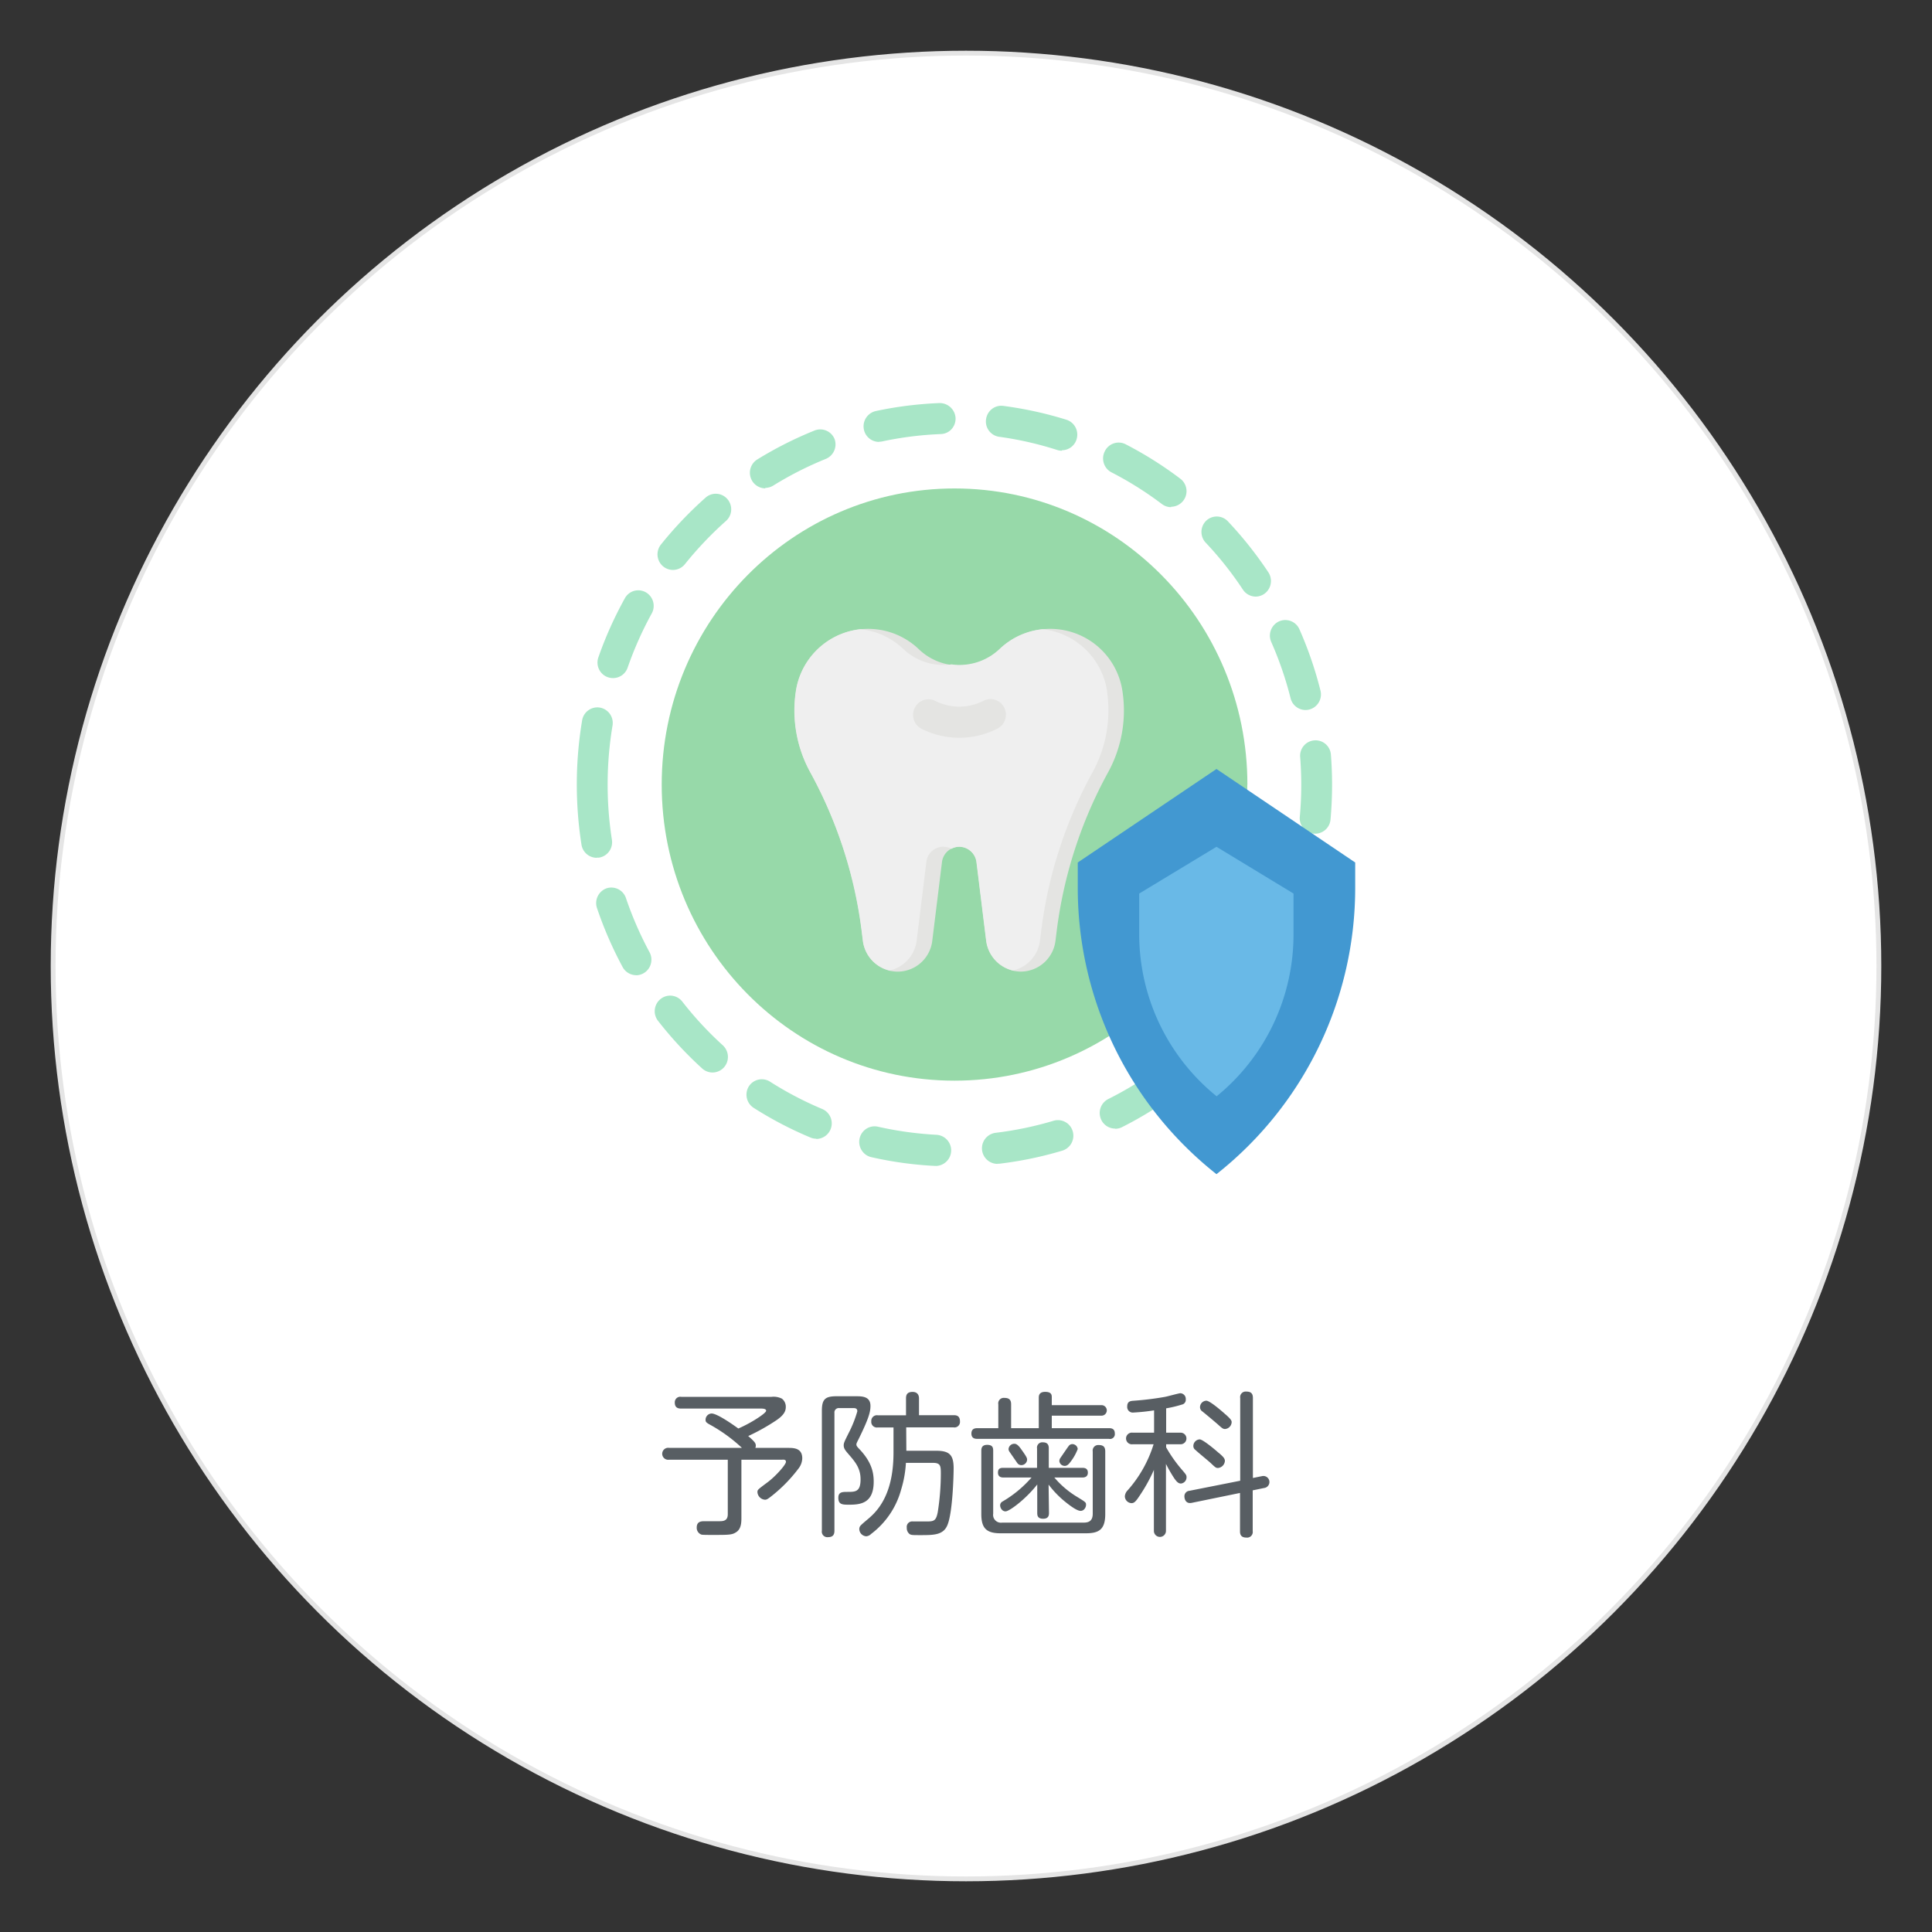
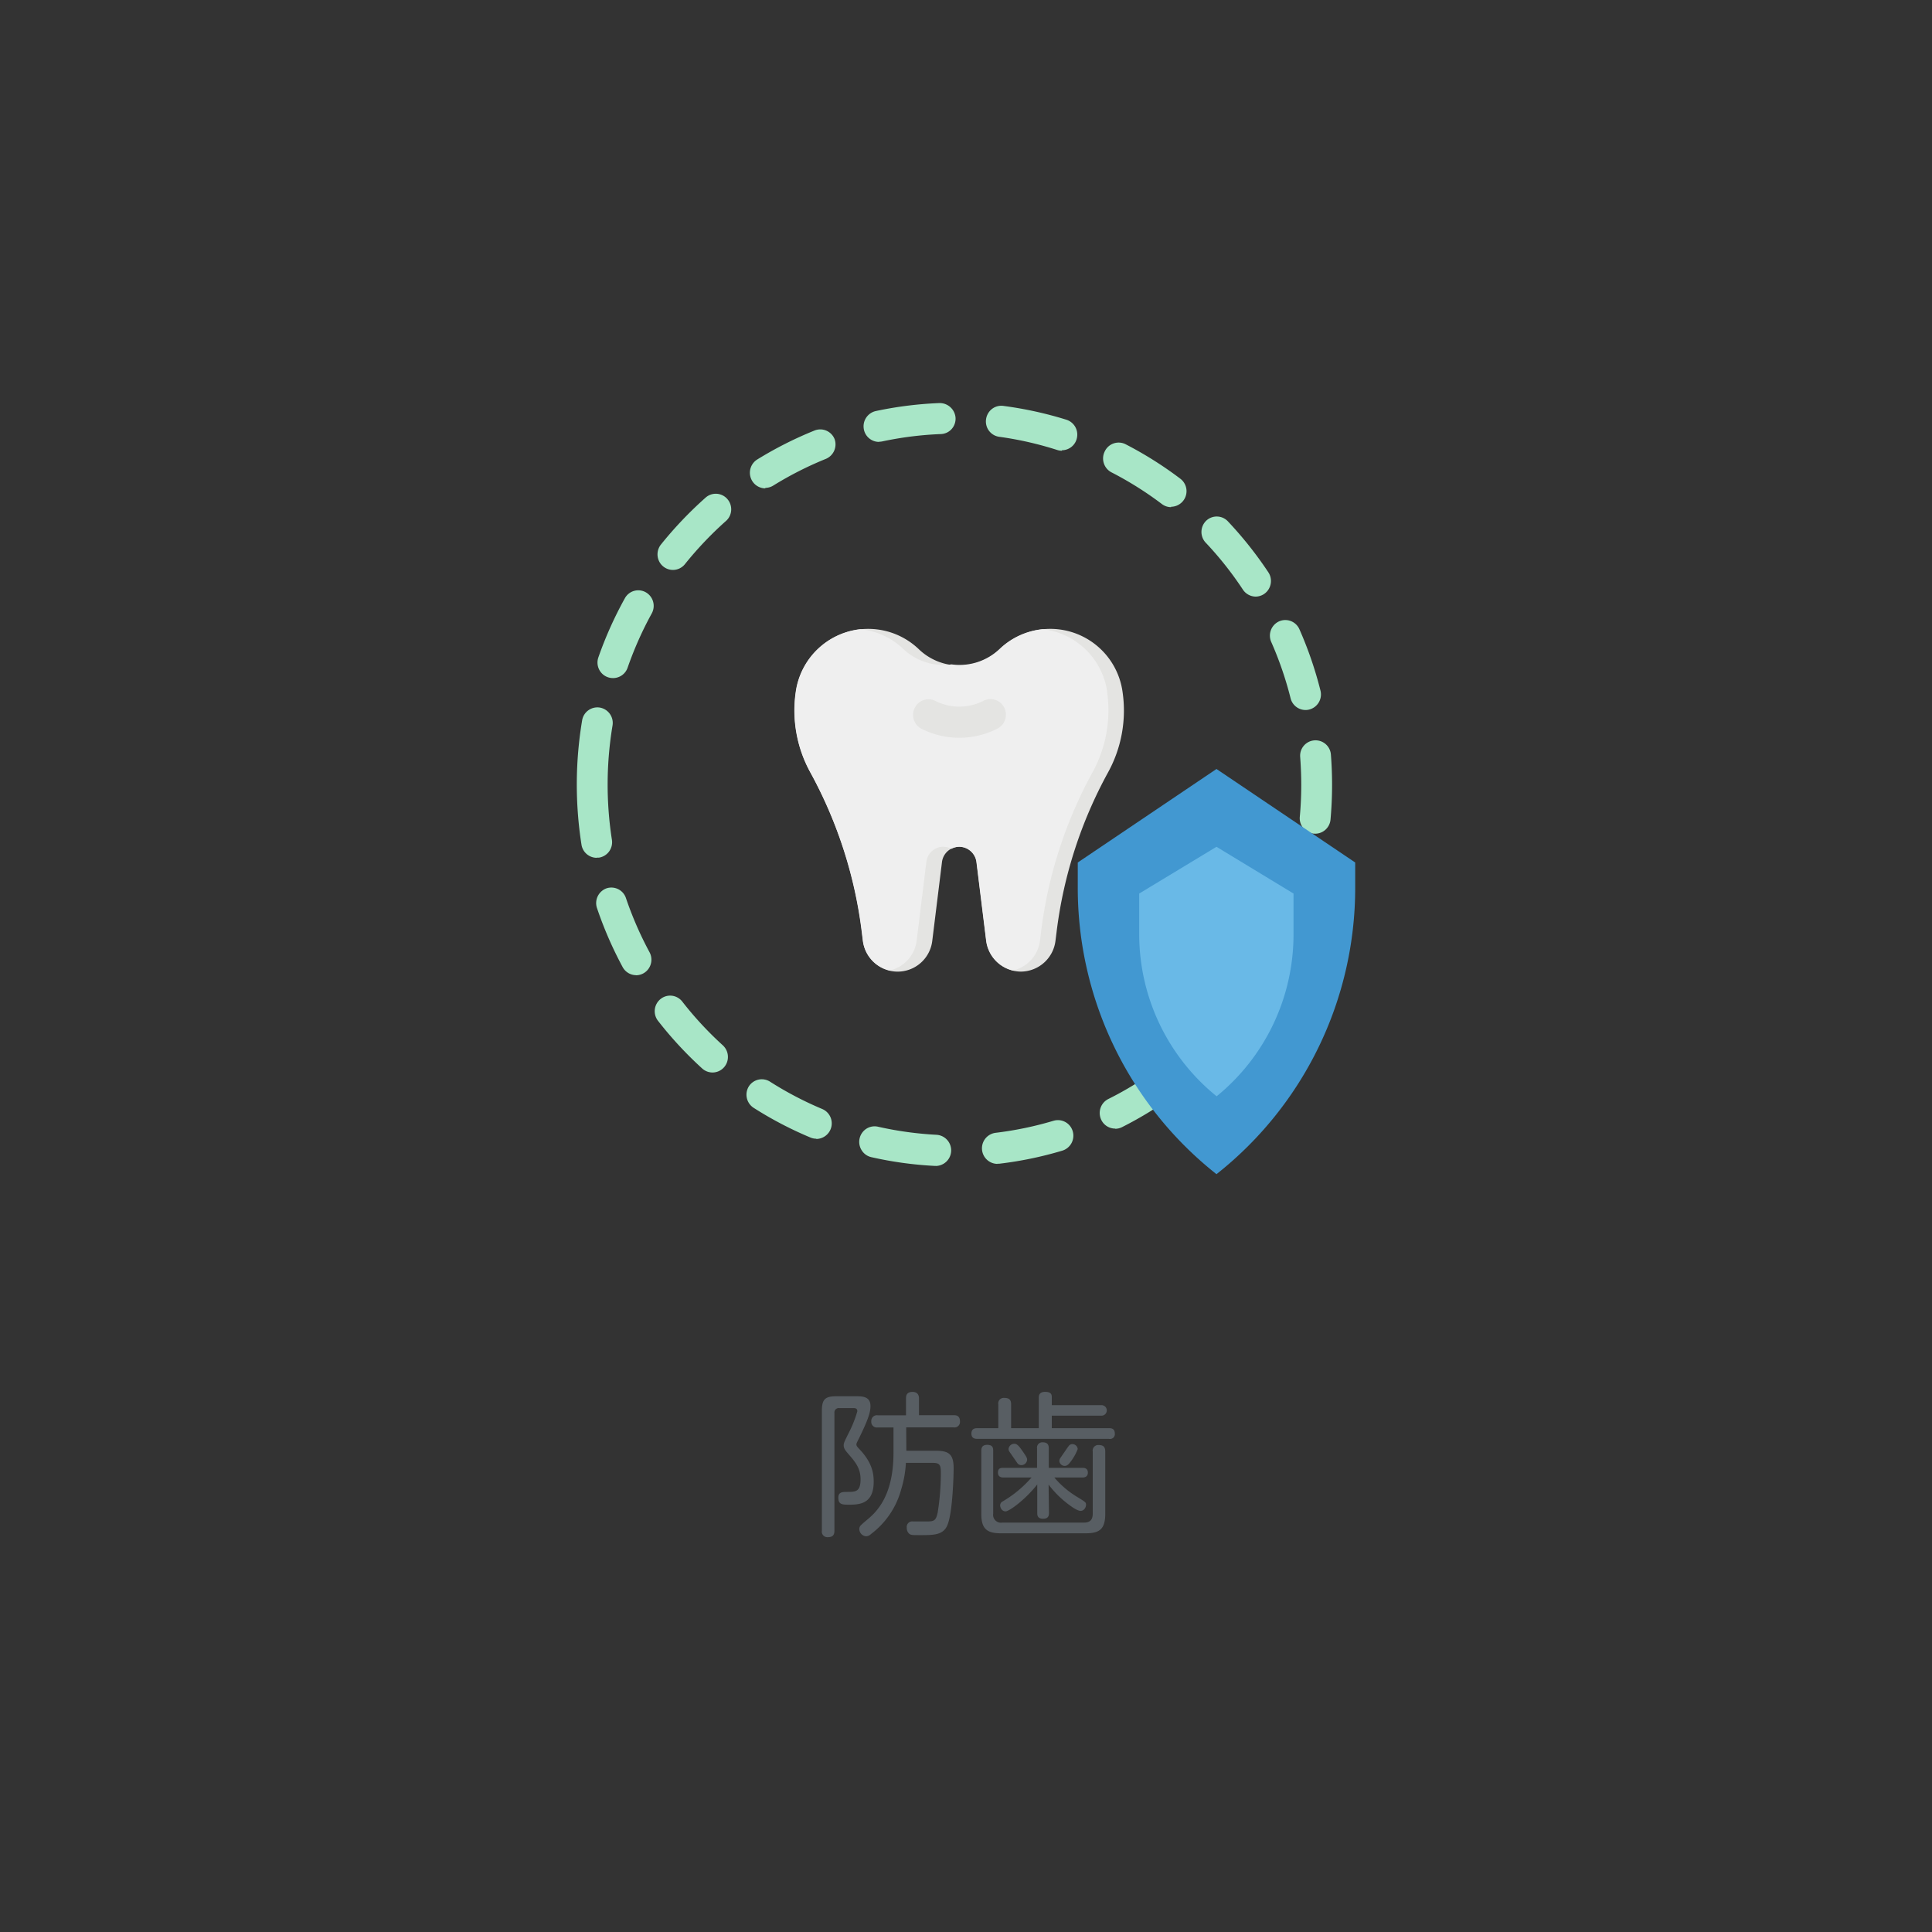
<svg xmlns="http://www.w3.org/2000/svg" id="レイヤー_1" data-name="レイヤー 1" viewBox="0 0 400 400">
  <rect x="0" y="0" width="400" height="400" fill="#333333" stroke="none" />
  <defs>
    <clipPath id="clip-path">
      <rect id="SVGID" x="119.42" y="83.39" width="161.15" height="159.72" style="fill:none" />
    </clipPath>
  </defs>
-   <circle cx="200" cy="200" r="189" style="fill:#fff;stroke:#e5e5e5;stroke-miterlimit:10" />
-   <path d="M153.6,299.76a32.92,32.92,0,0,0-6.85-4.93c-.42-.26-.67-.42-.67-.83a1.3,1.3,0,0,1,1.25-1.35c1.28,0,5.18,2.85,5.53,3.11a27.5,27.5,0,0,0,4.32-2.37c.42-.29,1.44-1,1.44-1.31s-.35-.45-1.05-.45H141.05c-.51,0-1.34-.07-1.34-1.22a1.14,1.14,0,0,1,1.34-1.21h18.69a3.8,3.8,0,0,1,2.15.38,2.11,2.11,0,0,1,.8,1.7c0,.8-.29,1.63-1.92,2.75a42.67,42.67,0,0,1-5.86,3.29c1.41,1.22,1.57,1.51,1.57,2a1,1,0,0,1-.1.45h6.72c1.19,0,3,0,3,2.17a3.62,3.62,0,0,1-.7,2,30.93,30.93,0,0,1-5.35,5.56c-1.15.93-1.34,1-1.69,1a1.69,1.69,0,0,1-1.54-1.54c0-.51,0-.51,2-2,1.72-1.25,3.9-3.72,3.9-4.29s-.51-.45-1-.45H153.5v12.06c0,1-.06,2.37-1.18,3-.8.51-1.57.51-4.86.51-.74,0-1.89,0-2.21-.06a1.48,1.48,0,0,1-1-1.47c0-1.31,1-1.31,1.67-1.31l3.1,0c1,0,1.66-.26,1.66-1.47V302.22H138.5a1.24,1.24,0,1,1,0-2.46Z" style="fill:#585e63" />
  <path d="M173.76,291.53a.9.9,0,0,0-1,1v24.38c0,.73-.23,1.34-1.32,1.34a1.15,1.15,0,0,1-1.28-1.34V292.08c0-2.37.68-3,3-3h4.06c1.22,0,3,0,3,2,0,1.19-.32,2.53-2.4,6.76-.45.89-.51,1-.51,1.24s.13.42.48.8c2.72,2.79,3.1,5.06,3.1,6.88,0,4.45-2.69,4.77-5.05,4.77-1.41,0-2.27,0-2.27-1.44,0-1.21.86-1.21,1.88-1.21,1.64,0,2.72,0,2.72-2.6,0-2.3-1.08-3.58-2.49-5.21-.67-.77-1-1.19-1-1.83,0-.48.16-.8,1-2.49a24.48,24.48,0,0,0,1.82-4.55c0-.67-.51-.67-.86-.67Zm13.89,8.83h6.11c2.78,0,3.68.8,3.68,3.65,0,1.31-.19,9-1.25,11.65-.83,2.17-2.85,2.17-5.63,2.17-1.6,0-1.89,0-2.24-.22a1.56,1.56,0,0,1-.58-1.31A1.13,1.13,0,0,1,189,315h2.88c1.47,0,1.92-.13,2.27-1.92a51.54,51.54,0,0,0,.64-8c0-1.63-.09-2.21-1.66-2.21h-5.57a23.25,23.25,0,0,1-1,5.57,17.09,17.09,0,0,1-6.21,9.15,1.56,1.56,0,0,1-1,.48,1.52,1.52,0,0,1-1.44-1.47,1.06,1.06,0,0,1,.35-.83c.54-.55,1.5-1.28,2-1.76,4.06-3.65,4.73-9.19,4.73-13.38v-5.09h-3.29a1.16,1.16,0,0,1-1.31-1.28,1.17,1.17,0,0,1,1.34-1.24h5.85v-3.49c0-.61.13-1.35,1.35-1.35s1.34.93,1.34,1.35V293h7.14c.45,0,1.34,0,1.34,1.28a1.14,1.14,0,0,1-1.34,1.24h-9.79Z" style="fill:#585e63" />
  <path d="M228.06,290.92a1.09,1.09,0,1,1,0,2.18h-10.3v2.59H229.6c.35,0,1.21,0,1.21,1.09a1,1,0,0,1-1.21,1.12H202.37c-.35,0-1.25,0-1.25-1.09s.83-1.12,1.25-1.12h4.32v-4.93a1.14,1.14,0,0,1,1.25-1.34c1.05,0,1.4.45,1.4,1.34v4.93h5.73v-6.27c0-.38,0-1.25,1.31-1.25s1.38.61,1.38,1.12v1.63Zm-22.43,22.47a1.62,1.62,0,0,0,1.86,1.85h16.92c1.28,0,1.83-.61,1.83-1.85V300.52a1.15,1.15,0,0,1,1.25-1.34c1,0,1.34.45,1.34,1.34v12.93c0,3.17-1.25,4-4,4H207.17c-2.95,0-4-1.05-4-4v-13c0-.45,0-1.31,1.21-1.31s1.25.67,1.25,1.31Zm11.55-.2c0,.42,0,1.25-1.21,1.25s-1.22-.77-1.22-1.25v-5.85c-2.33,3-5.76,5.57-6.56,5.57s-1.12-.84-1.12-1.22a.9.9,0,0,1,.51-.83,23.84,23.84,0,0,0,5.38-4.29c.35-.38.51-.54.61-.67h-5.86c-.51,0-1.09-.19-1.09-1s.39-1,1.09-1h7v-4a1.1,1.1,0,0,1,1.22-1.28c1.15,0,1.21.8,1.21,1.28v4h7c.45,0,1.09.12,1.09,1,0,.67-.42,1-1.09,1h-5.85a19,19,0,0,0,4.32,3.77c2.2,1.35,2.24,1.35,2.24,1.89s-.42,1.25-1.12,1.25-2-.9-3.4-2.05a20.44,20.44,0,0,1-3.23-3.39Zm-5.53-12.83c1,1.41,1,1.57,1,1.89a1.2,1.2,0,0,1-1.15,1.09,1,1,0,0,1-.89-.45c-1.48-2.14-1.67-2.4-1.67-2.43a.86.86,0,0,1-.13-.45,1.19,1.19,0,0,1,1.25-1.09C210.66,298.92,211.2,299.72,211.65,300.36Zm11.48-.35a10.38,10.38,0,0,1-1.47,2.62c-.32.42-.67.87-1.21.87a1.11,1.11,0,0,1-1.12-1,1.16,1.16,0,0,1,.25-.7c1.12-1.63,1.44-2.11,1.67-2.4a.91.91,0,0,1,.7-.41A1.12,1.12,0,0,1,223.13,300Z" style="fill:#585e63" />
-   <path d="M241.44,296.62h3a1.2,1.2,0,1,1,0,2.4h-3v.64a29.06,29.06,0,0,0,3,4.32c1.15,1.34,1.22,1.41,1.22,1.89a1.29,1.29,0,0,1-1.16,1.28c-.54,0-.89-.39-1.37-1.06a30.24,30.24,0,0,1-1.73-3v13.86a1.25,1.25,0,1,1-2.5,0V304.33a33.58,33.58,0,0,1-3.13,5.6c-.67,1-1,1.28-1.51,1.28a1.44,1.44,0,0,1-1.37-1.44,2,2,0,0,1,.61-1.25,25.92,25.92,0,0,0,5.34-9.5H234.5a1.21,1.21,0,1,1,0-2.4h4.44V292a41.61,41.61,0,0,1-4.25.45,1.16,1.16,0,0,1-1.31-1.28c0-1.06.73-1.12,1.28-1.16a61.82,61.82,0,0,0,6.52-.8c.52-.09,2.91-.76,3.2-.76a1.18,1.18,0,0,1,1.12,1.28,1,1,0,0,1-.83,1.08,24,24,0,0,1-3.23.77Zm19.84,9a1.25,1.25,0,1,1,.41,2.46l-2.33.48V317a1.17,1.17,0,0,1-1.31,1.34c-1.28,0-1.32-.86-1.32-1.34v-7.9l-10,2.05c-1.44.28-1.51-1.16-1.51-1.32a1.13,1.13,0,0,1,1.06-1.18l10.49-2.08V289.45a1.15,1.15,0,0,1,1.25-1.34c1,0,1.38.41,1.38,1.34V306Zm-9-4.86c1.06.89,1.32,1.25,1.32,1.72a1.58,1.58,0,0,1-1.41,1.45c-.45,0-.55-.1-1.57-1.06-.48-.45-2.69-2.24-3.1-2.66a1,1,0,0,1-.45-.86,1.38,1.38,0,0,1,1.31-1.34C249,298,251.42,300,252.25,300.75Zm1.44-7.94c1.12,1,1.28,1.28,1.28,1.63a1.48,1.48,0,0,1-1.37,1.41c-.42,0-.61-.16-1.54-1-1.41-1.21-1.92-1.63-3.13-2.62a1.06,1.06,0,0,1-.51-.9,1.36,1.36,0,0,1,1.31-1.34C250.46,290,252.8,292,253.69,292.81Z" style="fill:#585e63" />
  <g style="clip-path:url(#clip-path)">
-     <path d="M258.24,162.44c0,33.86-27.15,61.3-60.63,61.3S137,196.3,137,162.44s27.14-61.31,60.63-61.31,60.63,27.45,60.63,61.31Zm0,0" style="fill:#97d9a9" />
    <path d="M193.74,241.39h-.17a76.88,76.88,0,0,1-13.16-1.81,3.16,3.16,0,0,1-2-1.41,3.24,3.24,0,0,1,1-4.5,3.16,3.16,0,0,1,2.44-.38,72.36,72.36,0,0,0,12.09,1.66,3.23,3.23,0,0,1-.16,6.45Zm12.73-.42a3.23,3.23,0,0,1-.37-6.43,71.88,71.88,0,0,0,12-2.49,3.19,3.19,0,0,1,4,2.18,3.24,3.24,0,0,1-2.16,4,77.09,77.09,0,0,1-13,2.7,1.64,1.64,0,0,1-.38,0ZM169,235.76a3.16,3.16,0,0,1-1.21-.25,77.12,77.12,0,0,1-11.81-6.18,3.25,3.25,0,0,1-.94-4.41,3.18,3.18,0,0,1,4.34-1,72.16,72.16,0,0,0,10.84,5.68,3.23,3.23,0,0,1-1.22,6.21Zm61.88-2.1a3.18,3.18,0,0,1-3.11-2.49,3.24,3.24,0,0,1,1.69-3.63,70.55,70.55,0,0,0,10.43-6.39,3.17,3.17,0,0,1,4.46.71,3.25,3.25,0,0,1-.7,4.51,78.2,78.2,0,0,1-11.36,7,3.14,3.14,0,0,1-1.41.33Zm-83.36-11.61a3.21,3.21,0,0,1-2.14-.83,78.83,78.83,0,0,1-9.09-9.8,3.24,3.24,0,0,1,.48-4.59,3.15,3.15,0,0,1,2.38-.67,3.21,3.21,0,0,1,2.15,1.26,71.87,71.87,0,0,0,8.35,9,3.27,3.27,0,0,1,.85,3.56,3.2,3.2,0,0,1-3,2.07Zm103.88-3.5a3.2,3.2,0,0,1-2.94-2,3.27,3.27,0,0,1,.65-3.51,72.43,72.43,0,0,0,7.75-9.54,3.16,3.16,0,0,1,4.43-.83,3.23,3.23,0,0,1,.83,4.48,78.82,78.82,0,0,1-8.44,10.39,3.14,3.14,0,0,1-2.28,1ZM131.72,201.9a3.19,3.19,0,0,1-2.81-1.68,79.38,79.38,0,0,1-5.34-12.3,3.25,3.25,0,0,1,2-4,3.19,3.19,0,0,1,4,1.94,73.42,73.42,0,0,0,4.91,11.29,3.26,3.26,0,0,1-.06,3.19,3.19,3.19,0,0,1-2.74,1.58Zm134-4.52a3.15,3.15,0,0,1-2.68-1.49,3.24,3.24,0,0,1-.22-3.08A72.63,72.63,0,0,0,267,181.2a3.19,3.19,0,0,1,3.88-2.21,3.22,3.22,0,0,1,2.28,3.87,78.68,78.68,0,0,1-4.51,12.65,3.19,3.19,0,0,1-2.9,1.87ZM123.54,177.6a3.21,3.21,0,0,1-3.15-2.72,80.52,80.52,0,0,1,.15-25.83,3.2,3.2,0,0,1,3.67-2.55,3.23,3.23,0,0,1,2.62,3.64,74.38,74.38,0,0,0-.14,23.73,3.26,3.26,0,0,1-.57,2.4,3.21,3.21,0,0,1-2.08,1.29,4.21,4.21,0,0,1-.5,0Zm148.75-5H272a3.21,3.21,0,0,1-2.89-3.51c.2-2.16.3-4.38.3-6.6,0-1.9-.08-3.83-.22-5.74a3.19,3.19,0,1,1,6.36-.5c.16,2.08.24,4.18.24,6.24,0,2.41-.11,4.83-.32,7.19a3.21,3.21,0,0,1-3.18,2.93Zm-2-25.6a3.2,3.2,0,0,1-3.09-2.44,72.38,72.38,0,0,0-4-11.64,3.25,3.25,0,0,1,1.61-4.27,3.19,3.19,0,0,1,4.22,1.63,79,79,0,0,1,4.36,12.7,3.23,3.23,0,0,1-2.31,3.92,3,3,0,0,1-.79.1Zm-143.4-6.61a3.19,3.19,0,0,1-2.6-1.36,3.24,3.24,0,0,1-.4-2.94,79,79,0,0,1,5.49-12.24,3.16,3.16,0,0,1,4.33-1.22,3.24,3.24,0,0,1,1.23,4.37,73.5,73.5,0,0,0-5,11.24,3.19,3.19,0,0,1-3,2.15ZM260,123.52a3.21,3.21,0,0,1-2.66-1.43,71.59,71.59,0,0,0-7.62-9.64,3.24,3.24,0,0,1,0-4.63,3.17,3.17,0,0,1,4.57.19,79.19,79.19,0,0,1,8.31,10.48,3.27,3.27,0,0,1,.16,3.32,3.18,3.18,0,0,1-2.81,1.71ZM139.32,118a3.2,3.2,0,0,1-2.88-1.84,3.27,3.27,0,0,1,.4-3.42,80.3,80.3,0,0,1,9.21-9.68,3.17,3.17,0,0,1,4.54.26,3.23,3.23,0,0,1,.79,2.36,3.2,3.2,0,0,1-1.12,2.22,74.24,74.24,0,0,0-8.46,8.91,3.2,3.2,0,0,1-2.48,1.19Zm103.14-13a3.15,3.15,0,0,1-1.91-.65,71.53,71.53,0,0,0-10.36-6.52,3.21,3.21,0,0,1-1.64-1.88,3.25,3.25,0,0,1,.18-2.5A3.18,3.18,0,0,1,233.09,92a77.8,77.8,0,0,1,11.28,7.11,3.23,3.23,0,0,1-1.91,5.81Zm-84-3.89a3.21,3.21,0,0,1-3.08-2.35,3.24,3.24,0,0,1,1.4-3.63,78.78,78.78,0,0,1,11.87-6,3.19,3.19,0,0,1,4.15,1.8A3.25,3.25,0,0,1,171,95a72,72,0,0,0-10.9,5.53,3.17,3.17,0,0,1-1.66.48Zm61.41-7.79a3.29,3.29,0,0,1-.94-.14A70.9,70.9,0,0,0,207,90.45a3.2,3.2,0,0,1-2.85-3.63,3.26,3.26,0,0,1,1.25-2.17,3.17,3.17,0,0,1,2.42-.6,77.92,77.92,0,0,1,13,2.86A3.23,3.23,0,0,1,223,90.48a3.19,3.19,0,0,1-3.15,2.74ZM182,91.49a3.2,3.2,0,0,1-3.19-2.89,3.24,3.24,0,0,1,2.53-3.5,78,78,0,0,1,13.19-1.65,3.29,3.29,0,0,1,3.31,3.1,3.24,3.24,0,0,1-.85,2.32,3.14,3.14,0,0,1-2.22,1,71.62,71.62,0,0,0-12.11,1.52,3.6,3.6,0,0,1-.66.07Zm0,0" style="fill:#a8e6c7" />
  </g>
  <path d="M211.38,201.16a7.26,7.26,0,0,1-7.18-6.41l-2-16.21a3.61,3.61,0,0,0-7.18,0l-2,16.21a7.22,7.22,0,0,1-14.35,0l-.22-1.85a92.26,92.26,0,0,0-10.67-33,26.58,26.58,0,0,1-3-16.6,15.12,15.12,0,0,1,25.45-8.89,12.08,12.08,0,0,0,16.75,0,15.11,15.11,0,0,1,25.44,8.89,26.58,26.58,0,0,1-3,16.6,92,92,0,0,0-10.66,33l-.23,1.85a7.26,7.26,0,0,1-7.17,6.41Zm0,0" style="fill:#e4e4e2" />
  <path d="M229.24,143.27a15.21,15.21,0,0,0-13.38-13,15,15,0,0,0-8.87,4.06,12.05,12.05,0,0,1-10,3.22,12,12,0,0,1-10-3.22,15,15,0,0,0-8.88-4.06,15.21,15.21,0,0,0-13.37,13,26.58,26.58,0,0,0,3,16.6,92,92,0,0,1,10.66,33l.23,1.85a7.28,7.28,0,0,0,5.58,6.21,7.28,7.28,0,0,0,5.58-6.21l2-16.21a3.52,3.52,0,0,1,5.19-2.77,3.53,3.53,0,0,1,1.59-.43,3.64,3.64,0,0,1,3.59,3.2l2,16.21a7.29,7.29,0,0,0,5.58,6.21,7.28,7.28,0,0,0,5.58-6.21l.23-1.85a92,92,0,0,1,10.66-33,26.58,26.58,0,0,0,3-16.6Zm0,0" style="fill:#efefef" />
  <path d="M198.61,152.75a17.27,17.27,0,0,1-7.81-1.86,3.23,3.23,0,0,1-1.42-4.32,3.17,3.17,0,0,1,4.28-1.45,11,11,0,0,0,9.91,0,3.13,3.13,0,0,1,2.47-.22,3.2,3.2,0,0,1,1.89,1.63,3.24,3.24,0,0,1,.15,2.5,3.15,3.15,0,0,1-1.66,1.86,17.24,17.24,0,0,1-7.81,1.86Zm0,0" style="fill:#e4e4e2" />
  <path d="M251.86,243.1a75.52,75.52,0,0,1-28.72-59.37v-5.16l28.72-19.36,28.72,19.36v5.16a75.52,75.52,0,0,1-28.72,59.37Zm0,0" style="fill:#4298d1" />
  <path d="M251.86,227a43.19,43.19,0,0,0,15.95-33.57V185l-15.95-9.68-16,9.68v8.38a43.16,43.16,0,0,0,16,33.57Zm0,0" style="fill:#69b9e7" />
</svg>